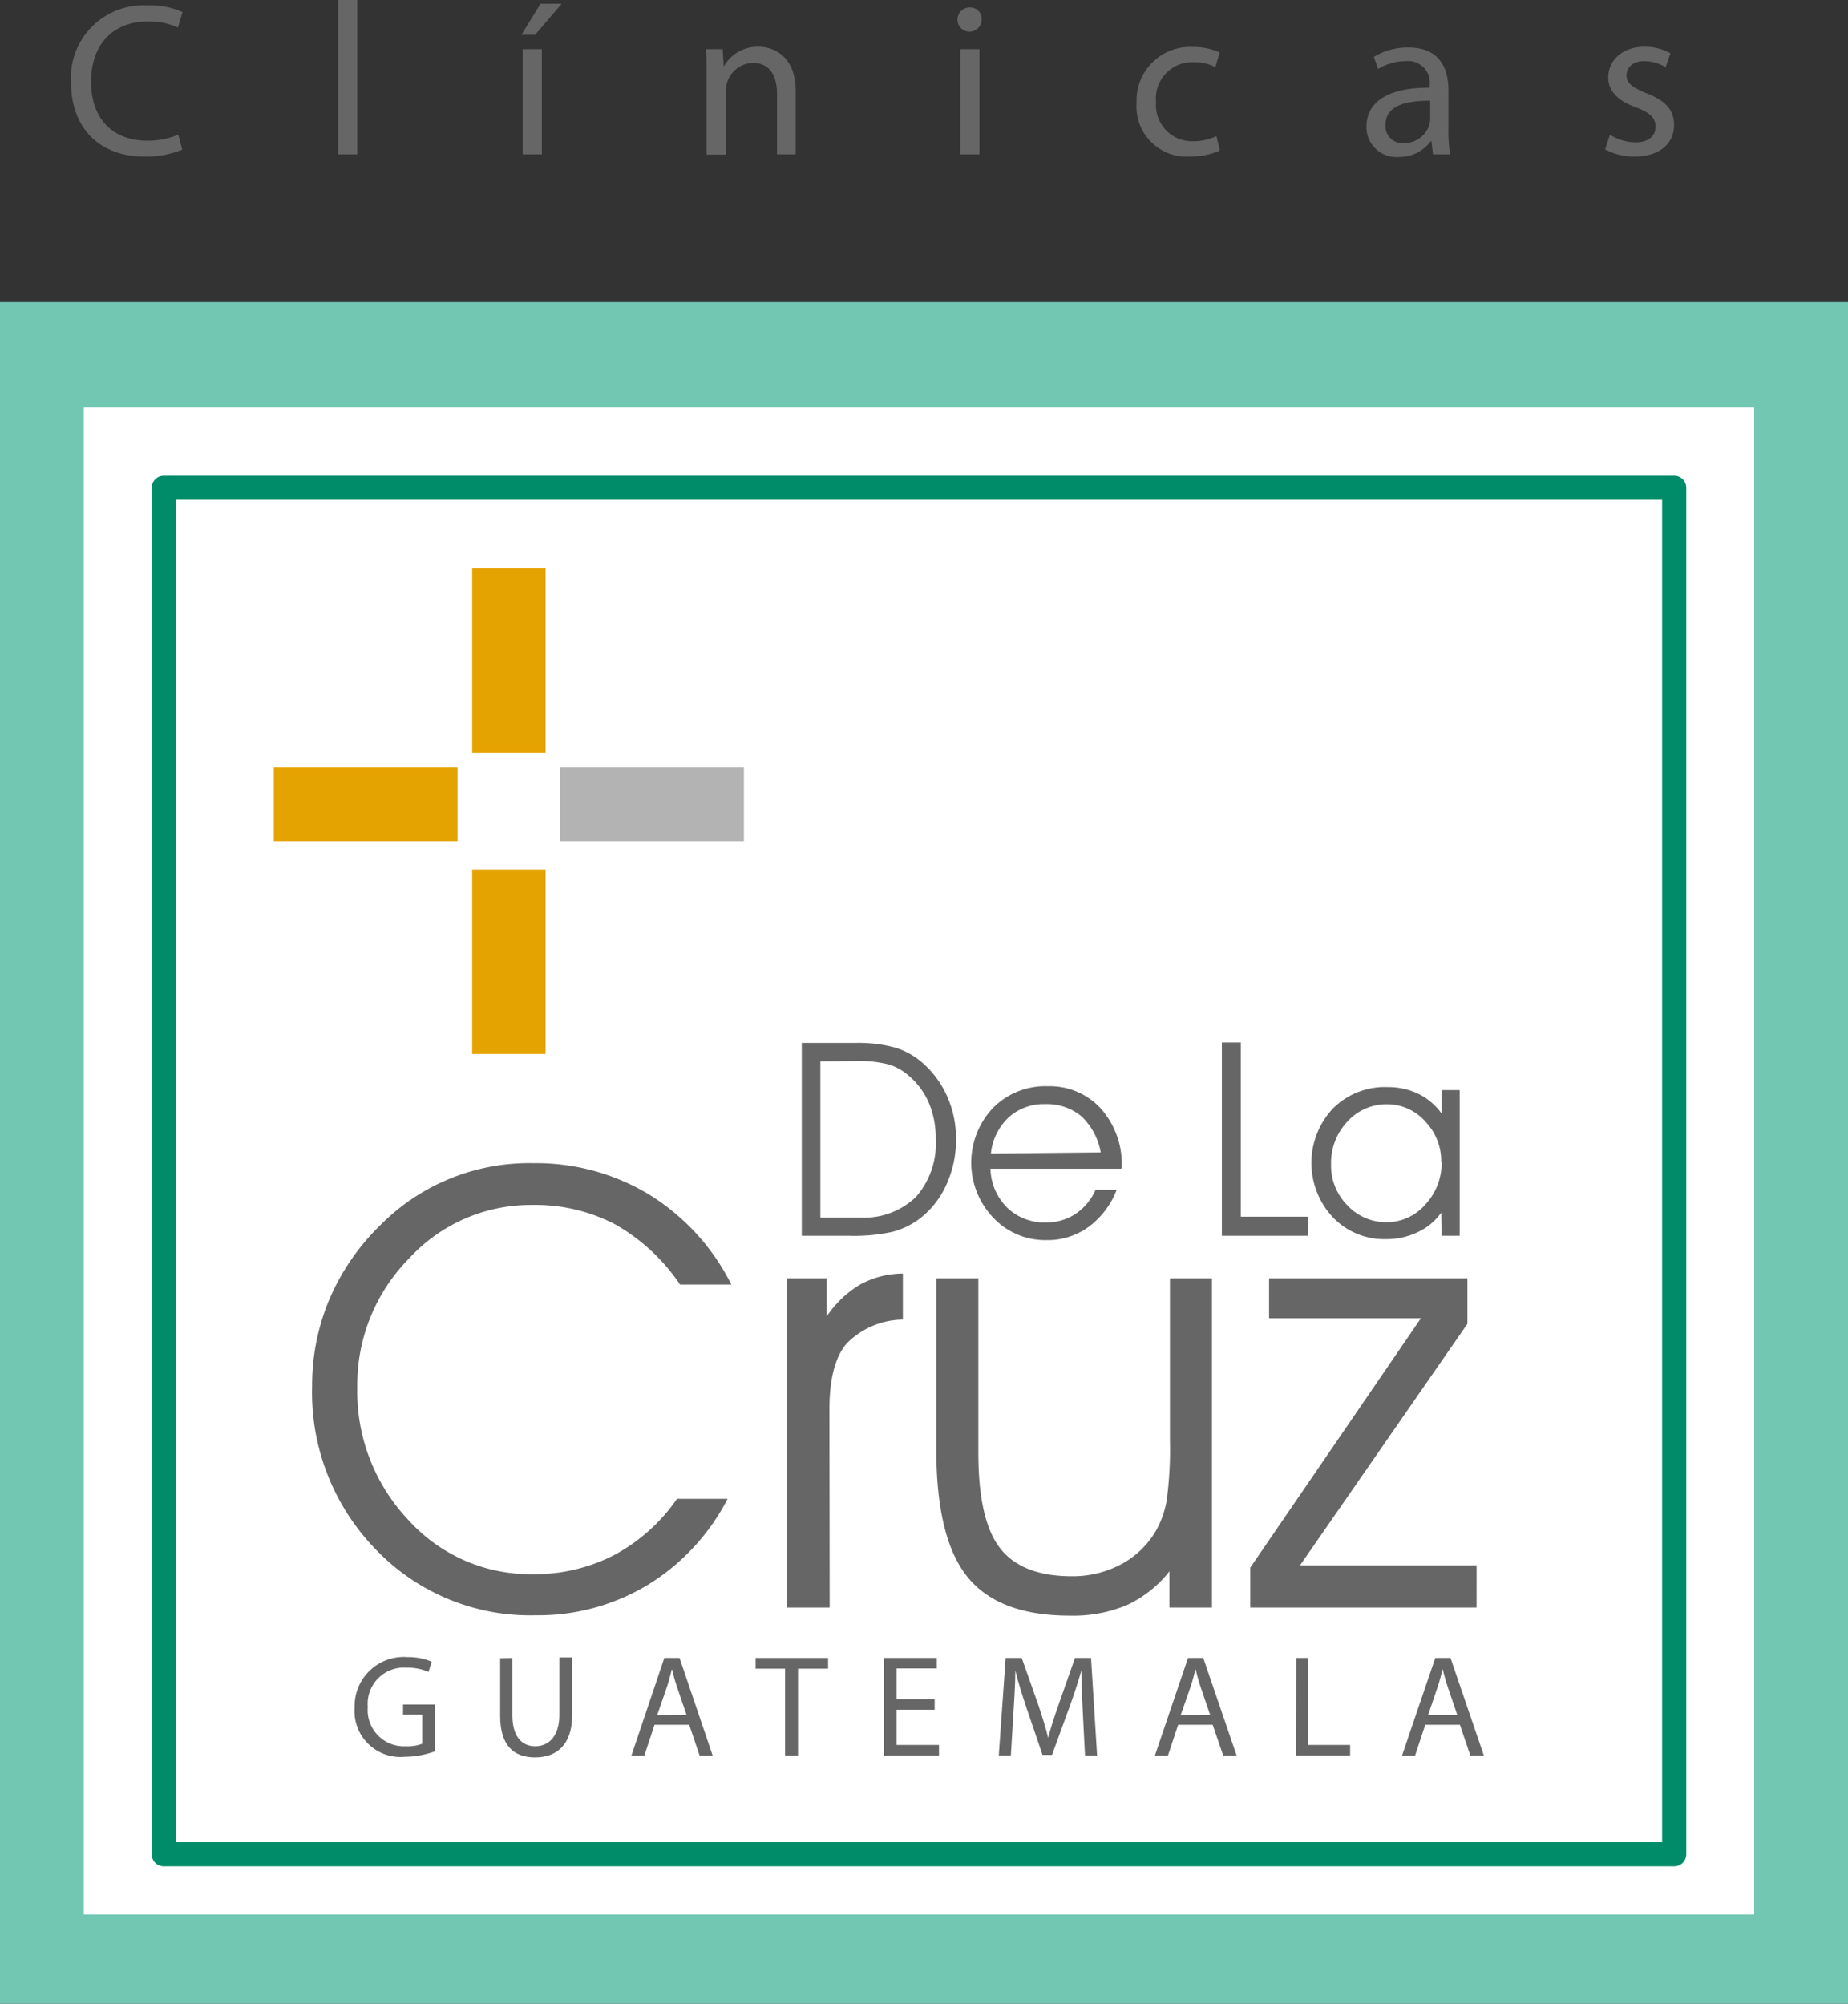
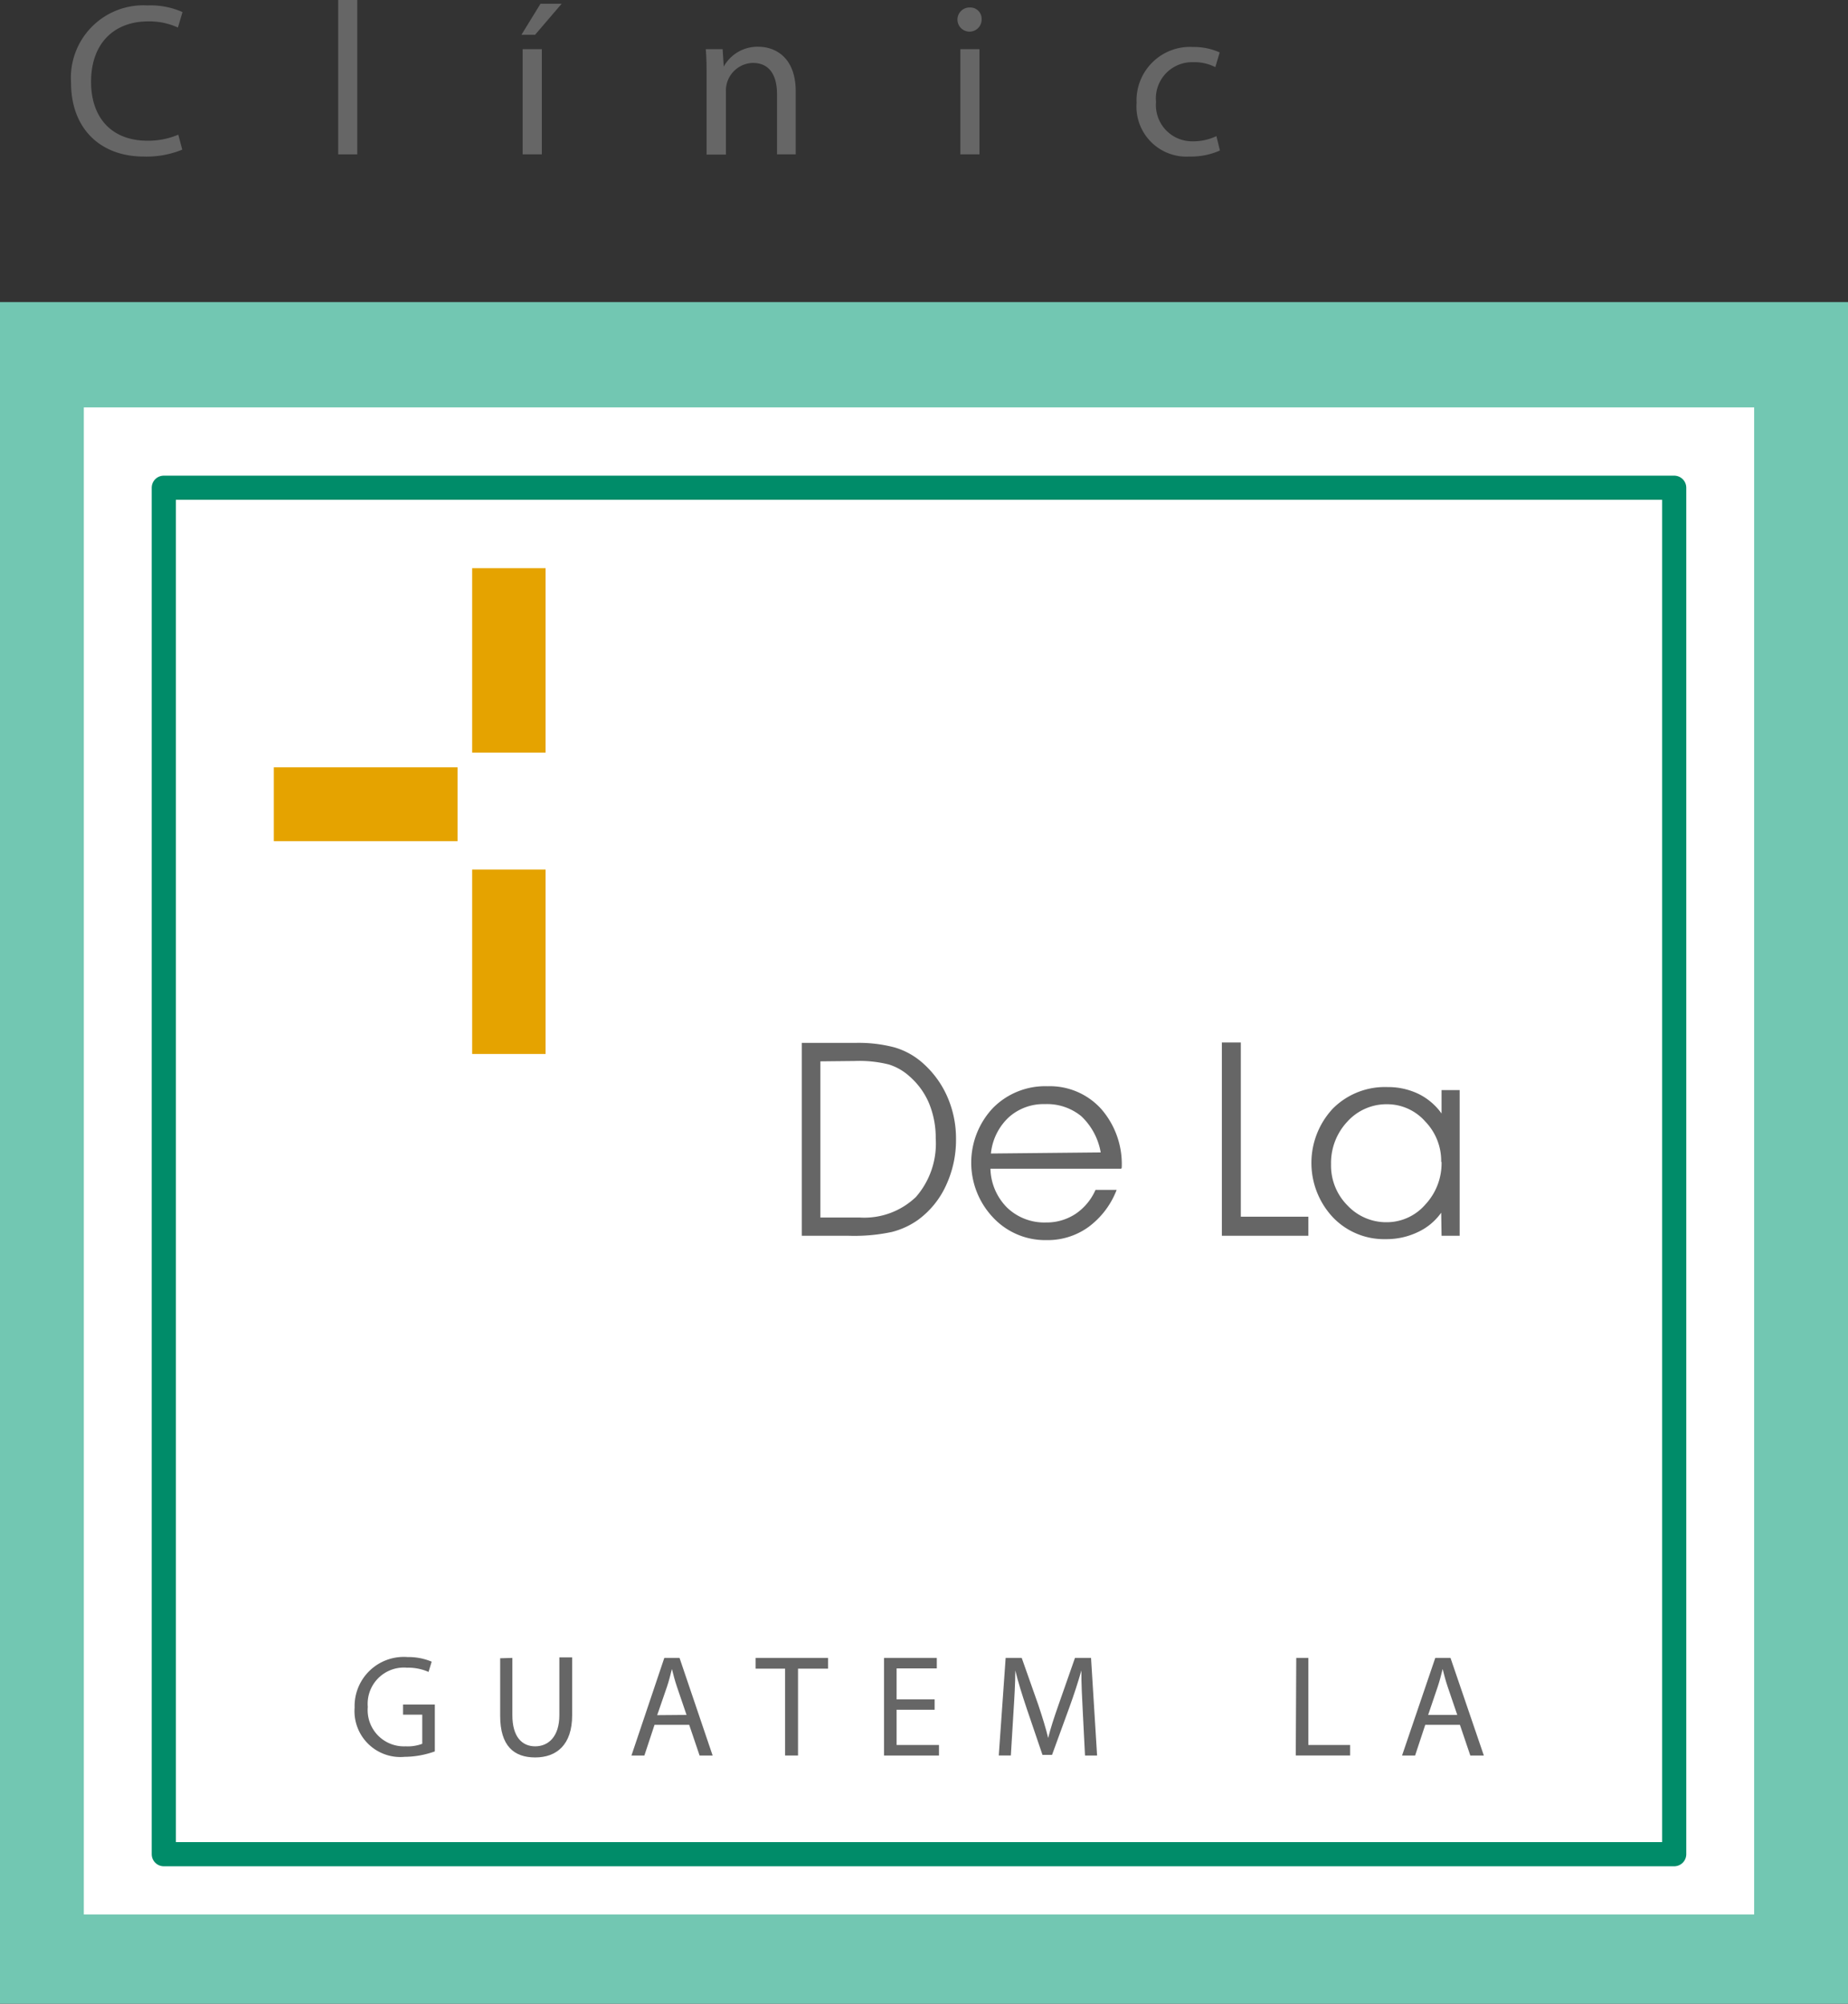
<svg xmlns="http://www.w3.org/2000/svg" viewBox="0 0 153 165.89">
  <rect x="0" y="0" width="153" height="165.89" fill="#333333" stroke="none" />
  <defs>
    <style>.cls-1,.cls-5{fill:#666;}.cls-2{fill:#72c7b2;}.cls-3{fill:#fff;}.cls-4{fill:none;stroke:#008c69;stroke-linecap:round;stroke-linejoin:round;stroke-width:2px;}.cls-5{fill-rule:evenodd;}.cls-6{fill:#e5a300;}.cls-7{fill:#b3b3b3;}</style>
  </defs>
  <title>Asset 1@4x-9</title>
  <g id="Layer_2" data-name="Layer 2">
    <g id="Layer_1-2" data-name="Layer 1">
      <path class="cls-1" d="M15.09,12.39a7.79,7.79,0,0,1-3.21.57c-3.42,0-6-2.16-6-6.14A6,6,0,0,1,12.23.45,6.47,6.47,0,0,1,15.11,1l-.38,1.28a5.69,5.69,0,0,0-2.45-.51c-2.84,0-4.74,1.82-4.74,5,0,3,1.72,4.88,4.67,4.88a6.36,6.36,0,0,0,2.55-.5Z" />
      <path class="cls-1" d="M28,0h1.58V12.78H28Z" />
      <path class="cls-1" d="M46.5.31,44.3,2.88H43.17L44.75.31ZM43.27,12.78V4.07h1.59v8.71Z" />
      <path class="cls-1" d="M58.5,6.43c0-.9,0-1.64-.07-2.36h1.4l.09,1.44h0a3.2,3.2,0,0,1,2.88-1.64c1.21,0,3.08.72,3.08,3.71v5.2H64.33v-5c0-1.4-.52-2.57-2-2.57a2.29,2.29,0,0,0-2.23,2.35v5.24H58.5Z" />
      <path class="cls-1" d="M81.27,1.62a1,1,0,0,1-2,0,1,1,0,0,1,1-1A.94.94,0,0,1,81.27,1.62ZM79.51,12.78V4.07h1.58v8.71Z" />
      <path class="cls-1" d="M101,12.46a5.85,5.85,0,0,1-2.51.5A4.14,4.14,0,0,1,94.1,8.52a4.43,4.43,0,0,1,4.69-4.63,5.21,5.21,0,0,1,2.19.45l-.36,1.22a3.74,3.74,0,0,0-1.83-.41,3,3,0,0,0-3.08,3.29,3,3,0,0,0,3,3.26,4.5,4.5,0,0,0,2-.43Z" />
-       <path class="cls-1" d="M118.64,12.78l-.13-1.09h-.05A3.26,3.26,0,0,1,115.79,13a2.48,2.48,0,0,1-2.66-2.5c0-2.11,1.87-3.26,5.24-3.24V7.06a1.8,1.8,0,0,0-2-2,4.31,4.31,0,0,0-2.27.65l-.36-1a5.38,5.38,0,0,1,2.86-.78c2.67,0,3.32,1.82,3.32,3.57V10.7a12,12,0,0,0,.14,2.08Zm-.23-4.44c-1.73,0-3.7.27-3.7,2a1.4,1.4,0,0,0,1.5,1.51,2.18,2.18,0,0,0,2.11-1.46,1.76,1.76,0,0,0,.09-.5Z" />
-       <path class="cls-1" d="M133.29,11.16a4.13,4.13,0,0,0,2.09.63c1.15,0,1.69-.57,1.69-1.29s-.45-1.17-1.62-1.61c-1.57-.55-2.3-1.42-2.3-2.46,0-1.41,1.13-2.56,3-2.56a4.35,4.35,0,0,1,2.15.54l-.4,1.15a3.44,3.44,0,0,0-1.78-.5c-.94,0-1.46.54-1.46,1.19s.52,1,1.65,1.47c1.52.58,2.29,1.34,2.29,2.63,0,1.53-1.19,2.61-3.26,2.61a5,5,0,0,1-2.45-.59Z" />
      <rect class="cls-2" y="25.01" width="153" height="140.88" />
      <rect class="cls-3" x="6.94" y="33.73" width="138.29" height="124.77" />
      <rect class="cls-4" x="13.56" y="40.38" width="125.05" height="113.13" />
-       <path class="cls-5" d="M56.3,106.35a15.88,15.88,0,0,0-5.4-5,14.26,14.26,0,0,0-6.81-1.59,13.67,13.67,0,0,0-10.25,4.46,14.87,14.87,0,0,0-4.26,10.62,15.47,15.47,0,0,0,4.23,11,13.61,13.61,0,0,0,10.28,4.49,14.39,14.39,0,0,0,6.73-1.57,14.81,14.81,0,0,0,5.23-4.67h4.19a18.11,18.11,0,0,1-6.6,7.12,17.58,17.58,0,0,1-9.3,2.52,17.69,17.69,0,0,1-13.21-5.43,18.64,18.64,0,0,1-5.29-13.55,18.37,18.37,0,0,1,1.43-7.18,19,19,0,0,1,4.2-6.12A17.33,17.33,0,0,1,44.15,96.3a18.08,18.08,0,0,1,9.63,2.62,18.49,18.49,0,0,1,6.77,7.43Zm12.39,26.74H65.15V105.84h3.29V109a8.6,8.6,0,0,1,2.79-2.66,7.46,7.46,0,0,1,3.52-.9l0,3.81a6.63,6.63,0,0,0-4.67,2q-1.41,1.67-1.41,5.43Zm8.83-27.25H81V120.3q0,5.57,1.8,7.88t5.92,2.32a8.56,8.56,0,0,0,4.12-1,7.35,7.35,0,0,0,2.86-2.76,7.82,7.82,0,0,0,.89-2.51,31.63,31.63,0,0,0,.27-5V105.84h3.48v27.25H96.82v-3a9.63,9.63,0,0,1-3.53,2.8,11.52,11.52,0,0,1-4.71.87q-5.88,0-8.47-3.19t-2.59-10.56Zm44.73,27.25H103.51v-3.3l14.13-20.65H105.07v-3.3h16.42v3.76l-13.86,20h14.62Z" />
      <path class="cls-1" d="M36,145a7.52,7.52,0,0,1-2.49.45,3.8,3.8,0,0,1-4.15-4.08,4.07,4.07,0,0,1,4.38-4.18,5,5,0,0,1,2,.38l-.26.85a4.19,4.19,0,0,0-1.78-.35,3,3,0,0,0-3.25,3.25,3,3,0,0,0,3.12,3.26,3.43,3.43,0,0,0,1.39-.21v-2.41H33.37v-.84H36Z" />
      <path class="cls-1" d="M42.42,137.26V142c0,1.81.81,2.58,1.89,2.58s2-.79,2-2.58v-4.78h1.06V142c0,2.48-1.31,3.5-3.06,3.5s-2.9-.94-2.9-3.45v-4.76Z" />
      <path class="cls-1" d="M54.19,142.8l-.84,2.54H52.28L55,137.26h1.26L59,145.34H57.92l-.86-2.54Zm2.65-.82-.79-2.32c-.18-.53-.3-1-.42-1.48h0c-.12.48-.25,1-.41,1.47L54.41,142Z" />
      <path class="cls-1" d="M65,138.15H62.56v-.89h6v.89H66.07v7.19H65Z" />
      <path class="cls-1" d="M77.38,141.55H74.23v2.92h3.51v.87H73.19v-8.08h4.37v.87H74.23v2.56h3.15Z" />
      <path class="cls-1" d="M89.65,141.79c-.06-1.13-.13-2.48-.12-3.49h0c-.27.95-.61,2-1,3.07l-1.43,3.92h-.79L85,141.44c-.38-1.14-.71-2.18-.94-3.14h0c0,1-.08,2.36-.16,3.58l-.21,3.46h-1l.57-8.08h1.33l1.38,3.91c.33,1,.61,1.88.81,2.72h0c.2-.81.49-1.7.85-2.72L89,137.26h1.33l.5,8.08h-1Z" />
-       <path class="cls-1" d="M97.54,142.8l-.84,2.54H95.62l2.74-8.08h1.26l2.76,8.08h-1.11l-.87-2.54Zm2.65-.82-.79-2.32c-.18-.53-.3-1-.42-1.48h0c-.12.48-.25,1-.41,1.47L97.75,142Z" />
      <path class="cls-1" d="M107.32,137.26h1v7.21h3.46v.87h-4.5Z" />
      <path class="cls-1" d="M118,142.8l-.84,2.54h-1.08l2.75-8.08h1.26l2.76,8.08h-1.12l-.86-2.54Zm2.65-.82-.79-2.32c-.18-.53-.3-1-.42-1.48h0c-.12.48-.25,1-.41,1.47l-.79,2.33Z" />
      <path class="cls-5" d="M67.92,87.87V100.8h3.25a6.18,6.18,0,0,0,4.67-1.71,6.72,6.72,0,0,0,1.63-4.84,7.45,7.45,0,0,0-.55-2.9,6.09,6.09,0,0,0-1.6-2.22,4.57,4.57,0,0,0-1.73-1,10,10,0,0,0-2.8-.29Zm-1.54-1.53H70.9a11.65,11.65,0,0,1,3.14.37,6.06,6.06,0,0,1,2.24,1.2,8,8,0,0,1,2.12,2.82,8.58,8.58,0,0,1,.75,3.56,8.91,8.91,0,0,1-.83,3.86A7.27,7.27,0,0,1,76,101a6.49,6.49,0,0,1-2.18,1,14.93,14.93,0,0,1-3.59.31H66.38ZM92.83,96.76H82A4.72,4.72,0,0,0,83.4,100a4.45,4.45,0,0,0,3.19,1.21,4.35,4.35,0,0,0,2.44-.7,4.62,4.62,0,0,0,1.67-2h1.75a6.87,6.87,0,0,1-2.34,3.08,5.77,5.77,0,0,1-3.47,1.08,5.91,5.91,0,0,1-4.43-1.88,6.6,6.6,0,0,1,0-9.06,6.08,6.08,0,0,1,4.53-1.8,5.73,5.73,0,0,1,4.42,1.87,6.94,6.94,0,0,1,1.71,4.87Zm-1.7-1.35a5.39,5.39,0,0,0-1.61-3,4.48,4.48,0,0,0-3-1,4.31,4.31,0,0,0-3,1.09,4.75,4.75,0,0,0-1.48,3Zm17.19,6.9h-7.16v-16h1.57v14.42h5.59Zm11-6.11A4.7,4.7,0,0,0,118,92.85a4.21,4.21,0,0,0-3.14-1.43,4.37,4.37,0,0,0-3.3,1.43,5,5,0,0,0-1.36,3.54,4.68,4.68,0,0,0,1.36,3.41,4.4,4.4,0,0,0,3.25,1.39,4.23,4.23,0,0,0,3.2-1.47A5,5,0,0,0,119.35,96.2Zm0,4.2A4.89,4.89,0,0,1,117.4,102a6,6,0,0,1-2.65.59,5.87,5.87,0,0,1-4.4-1.81,6.59,6.59,0,0,1,0-9A6.08,6.08,0,0,1,114.88,90a5.81,5.81,0,0,1,2.55.56,5.11,5.11,0,0,1,1.92,1.63V90.25h1.5v12.06h-1.5Z" />
      <rect class="cls-6" x="39.09" y="47.04" width="6.08" height="15.27" />
      <rect class="cls-6" x="39.09" y="71.99" width="6.08" height="15.27" />
-       <rect class="cls-7" x="46.39" y="63.53" width="15.2" height="6.11" />
      <rect class="cls-6" x="22.67" y="63.53" width="15.21" height="6.11" />
    </g>
  </g>
</svg>